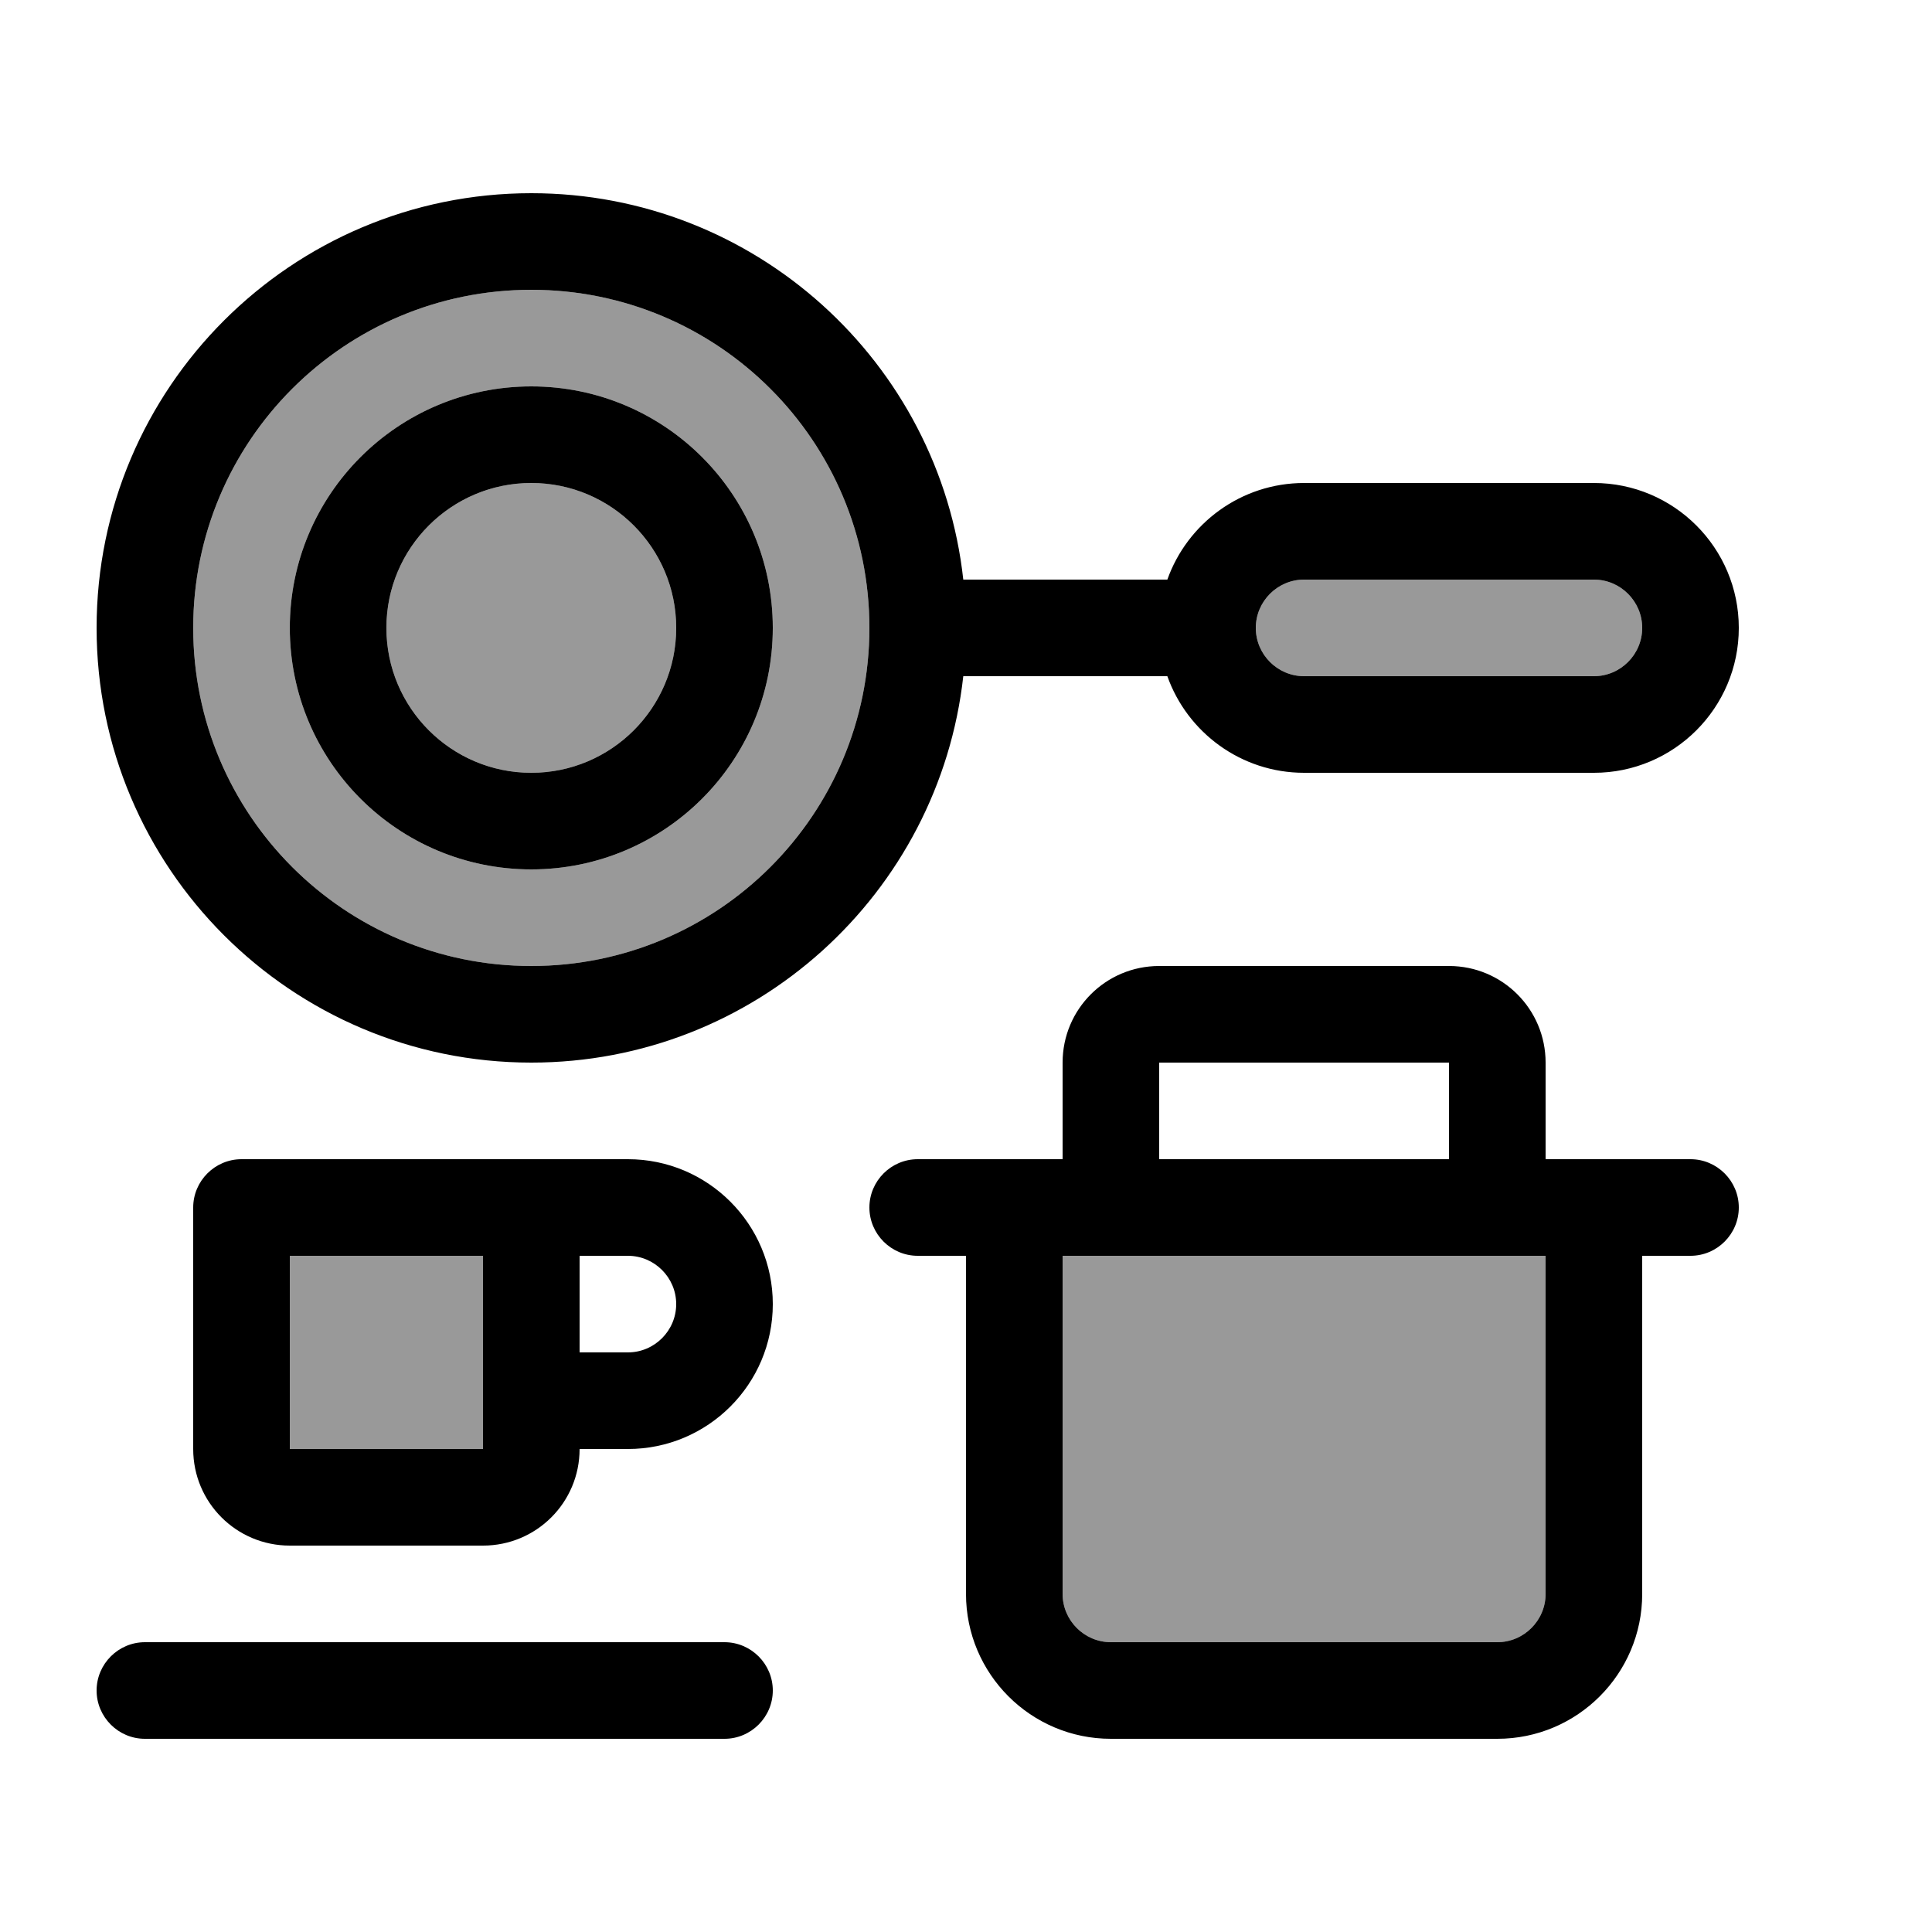
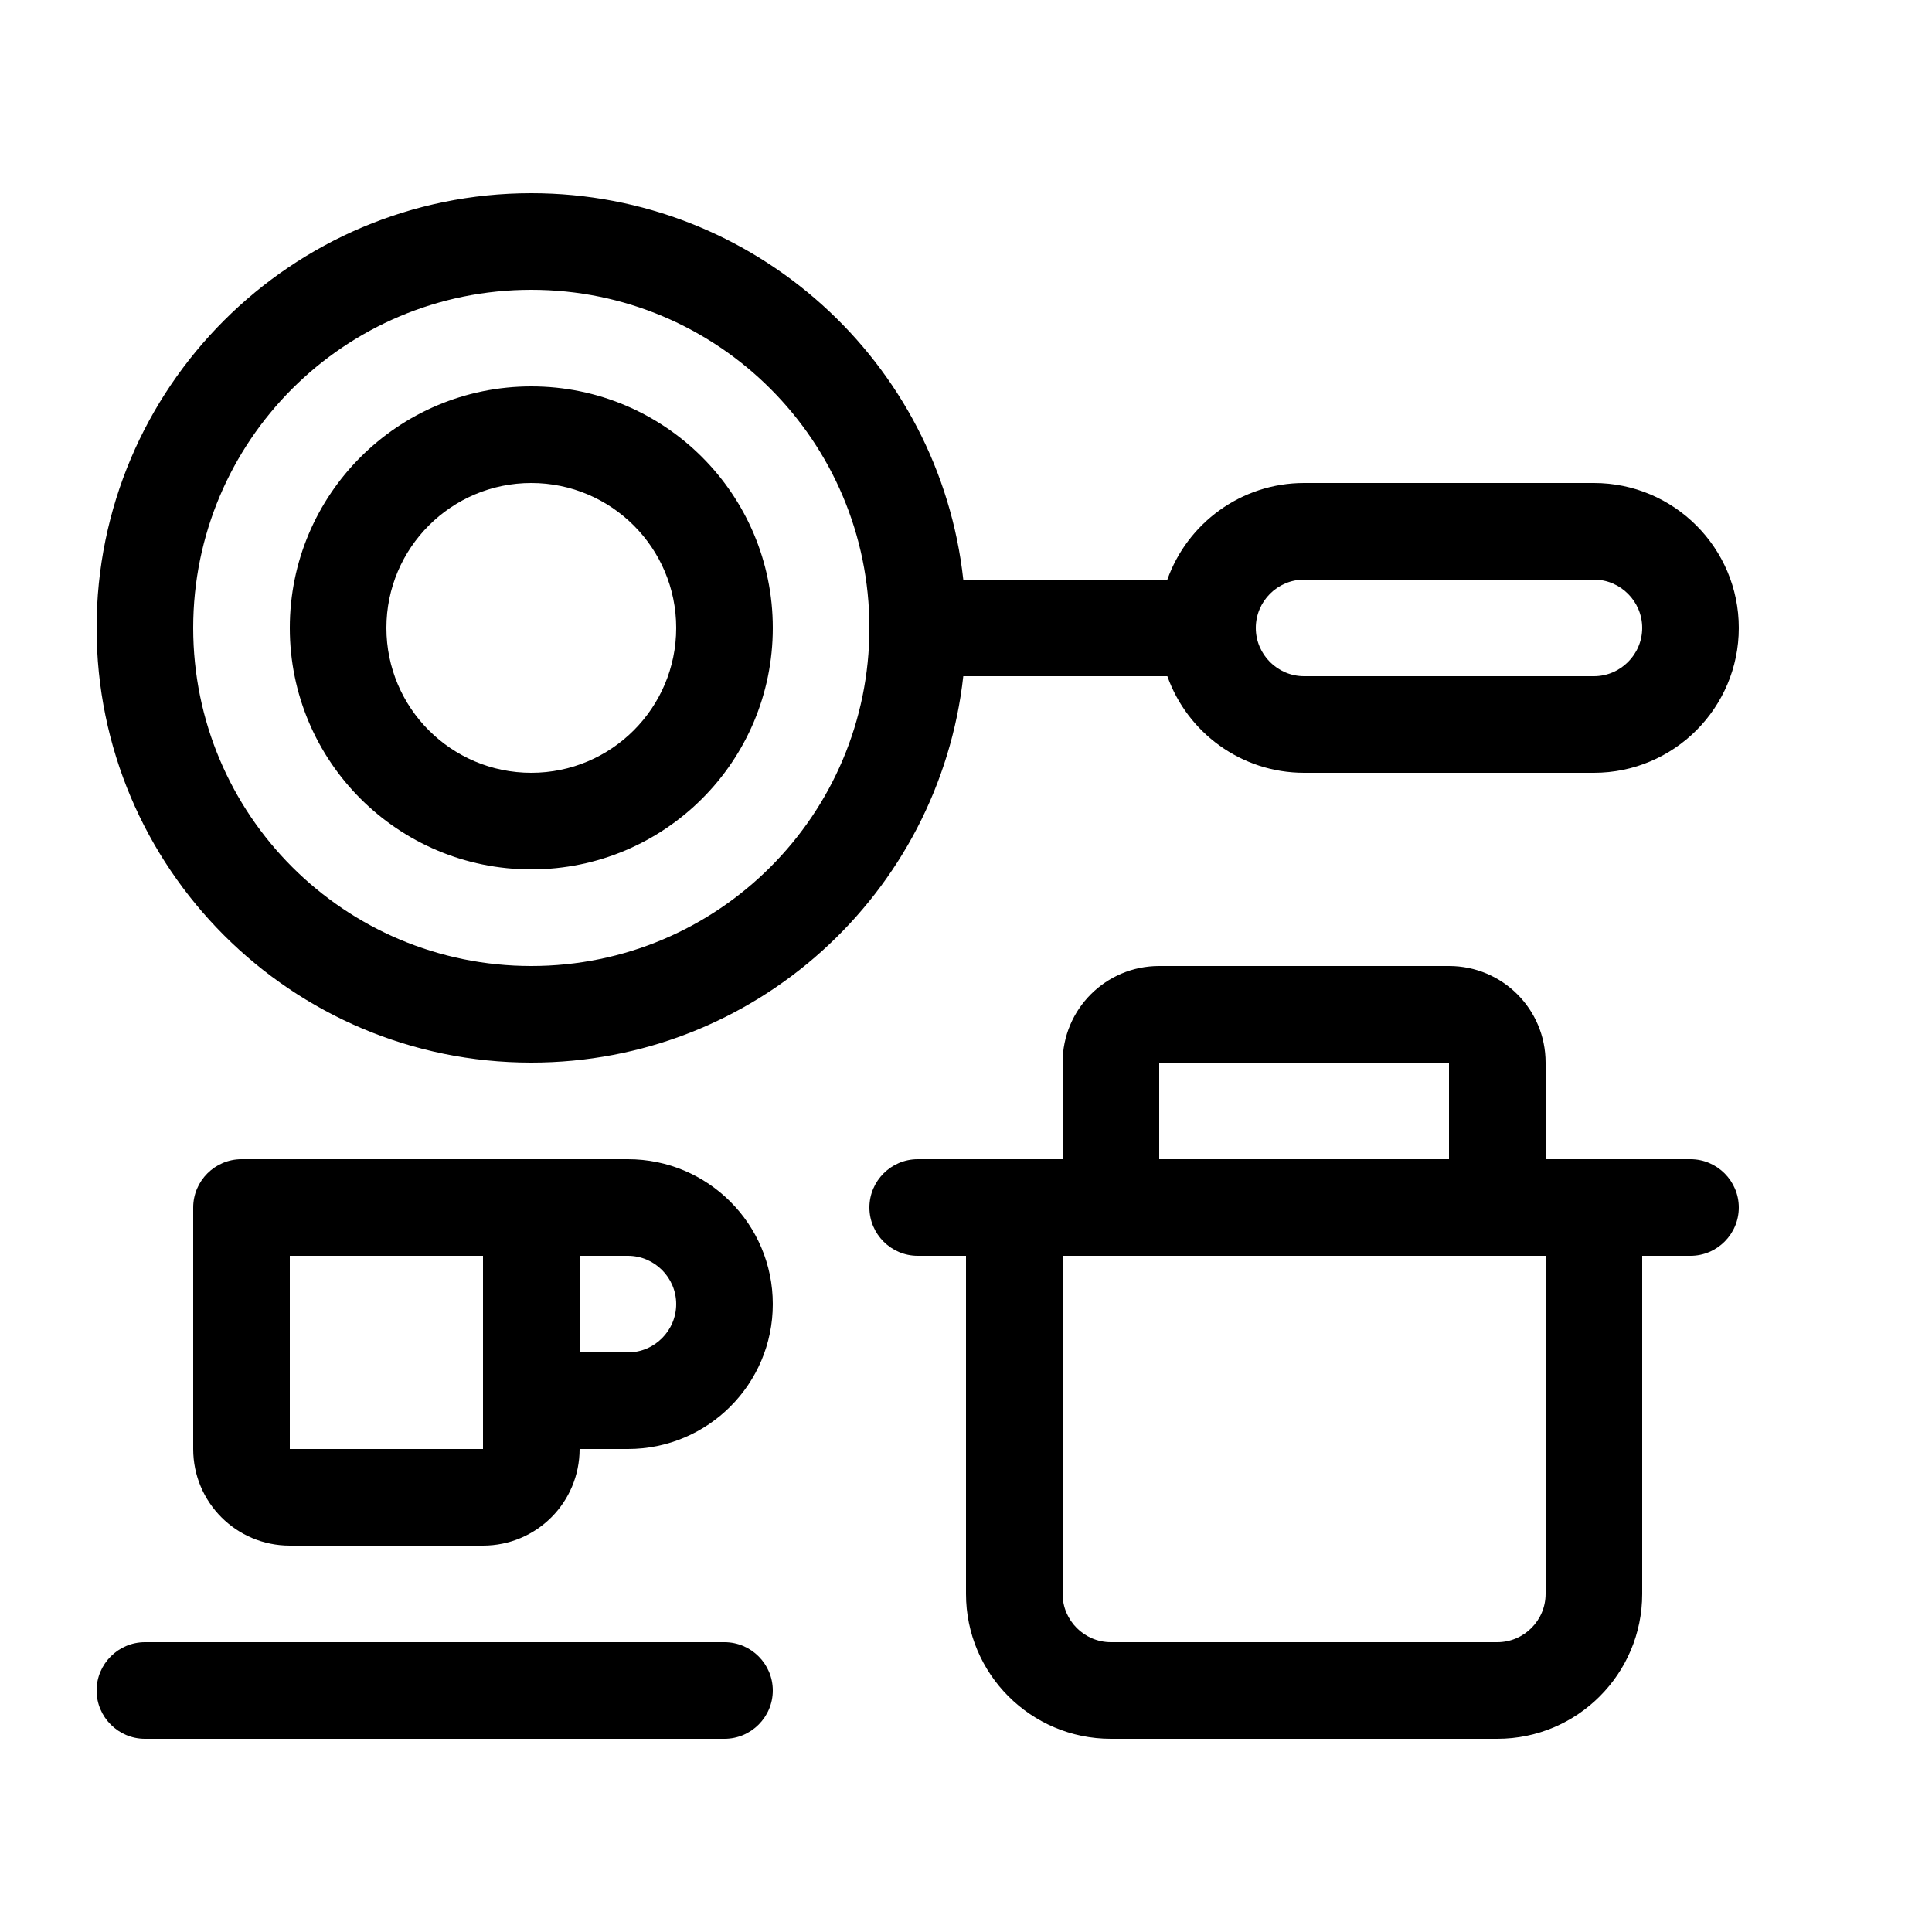
<svg xmlns="http://www.w3.org/2000/svg" viewBox="0 0 640 640">
-   <path opacity=".4" fill="currentColor" d="M64 208C64 269.9 114.1 320 176 320C237.9 320 288 269.9 288 208C288 146.1 237.9 96 176 96C114.1 96 64 146.1 64 208zM256 208C256 252.2 220.2 288 176 288C131.8 288 96 252.2 96 208C96 163.8 131.8 128 176 128C220.2 128 256 163.8 256 208zM96 416L96 480L160 480L160 416L96 416zM128 208C128 234.5 149.5 256 176 256C202.5 256 224 234.5 224 208C224 181.5 202.5 160 176 160C149.5 160 128 181.5 128 208zM352 416L352 528C352 536.8 359.2 544 368 544L496 544C504.8 544 512 536.8 512 528L512 416L352 416zM416 208C416 216.8 423.2 224 432 224L528 224C536.8 224 544 216.8 544 208C544 199.2 536.8 192 528 192L432 192C423.2 192 416 199.2 416 208z" />
  <path fill="currentColor" d="M176 320C237.9 320 288 269.9 288 208C288 146.1 237.9 96 176 96C114.1 96 64 146.1 64 208C64 269.9 114.1 320 176 320zM319.1 224C311.1 296 250.1 352 176 352C96.5 352 32 287.5 32 208C32 128.5 96.5 64 176 64C250.1 64 311.2 120 319.1 192L386.7 192C393.3 173.4 411.1 160 432 160L528 160C554.5 160 576 181.5 576 208C576 234.5 554.5 256 528 256L432 256C411.1 256 393.3 242.6 386.7 224L319.1 224zM304 384L352 384L352 352C352 334.3 366.3 320 384 320L480 320C497.7 320 512 334.3 512 352L512 384L560 384C568.8 384 576 391.2 576 400C576 408.8 568.8 416 560 416L544 416L544 528C544 554.5 522.5 576 496 576L368 576C341.5 576 320 554.5 320 528L320 416L304 416C295.2 416 288 408.8 288 400C288 391.2 295.2 384 304 384zM384 384L480 384L480 352L384 352L384 384zM352 416L352 528C352 536.8 359.2 544 368 544L496 544C504.8 544 512 536.8 512 528L512 416L352 416zM528 192L432 192C423.2 192 416 199.2 416 208C416 216.8 423.2 224 432 224L528 224C536.8 224 544 216.8 544 208C544 199.2 536.8 192 528 192zM224 208C224 181.5 202.5 160 176 160C149.5 160 128 181.5 128 208C128 234.5 149.5 256 176 256C202.5 256 224 234.5 224 208zM96 208C96 163.8 131.8 128 176 128C220.2 128 256 163.8 256 208C256 252.2 220.2 288 176 288C131.8 288 96 252.2 96 208zM32 560C32 551.2 39.2 544 48 544L240 544C248.8 544 256 551.2 256 560C256 568.8 248.8 576 240 576L48 576C39.2 576 32 568.8 32 560zM192 416L192 448L208 448C216.8 448 224 440.8 224 432C224 423.2 216.8 416 208 416L192 416zM192 384L208 384C234.5 384 256 405.5 256 432C256 458.5 234.5 480 208 480L192 480C192 497.7 177.7 512 160 512L96 512C78.3 512 64 497.7 64 480L64 400C64 391.2 71.2 384 80 384L192 384zM160 448L160 416L96 416L96 480L160 480L160 448z" />
</svg>